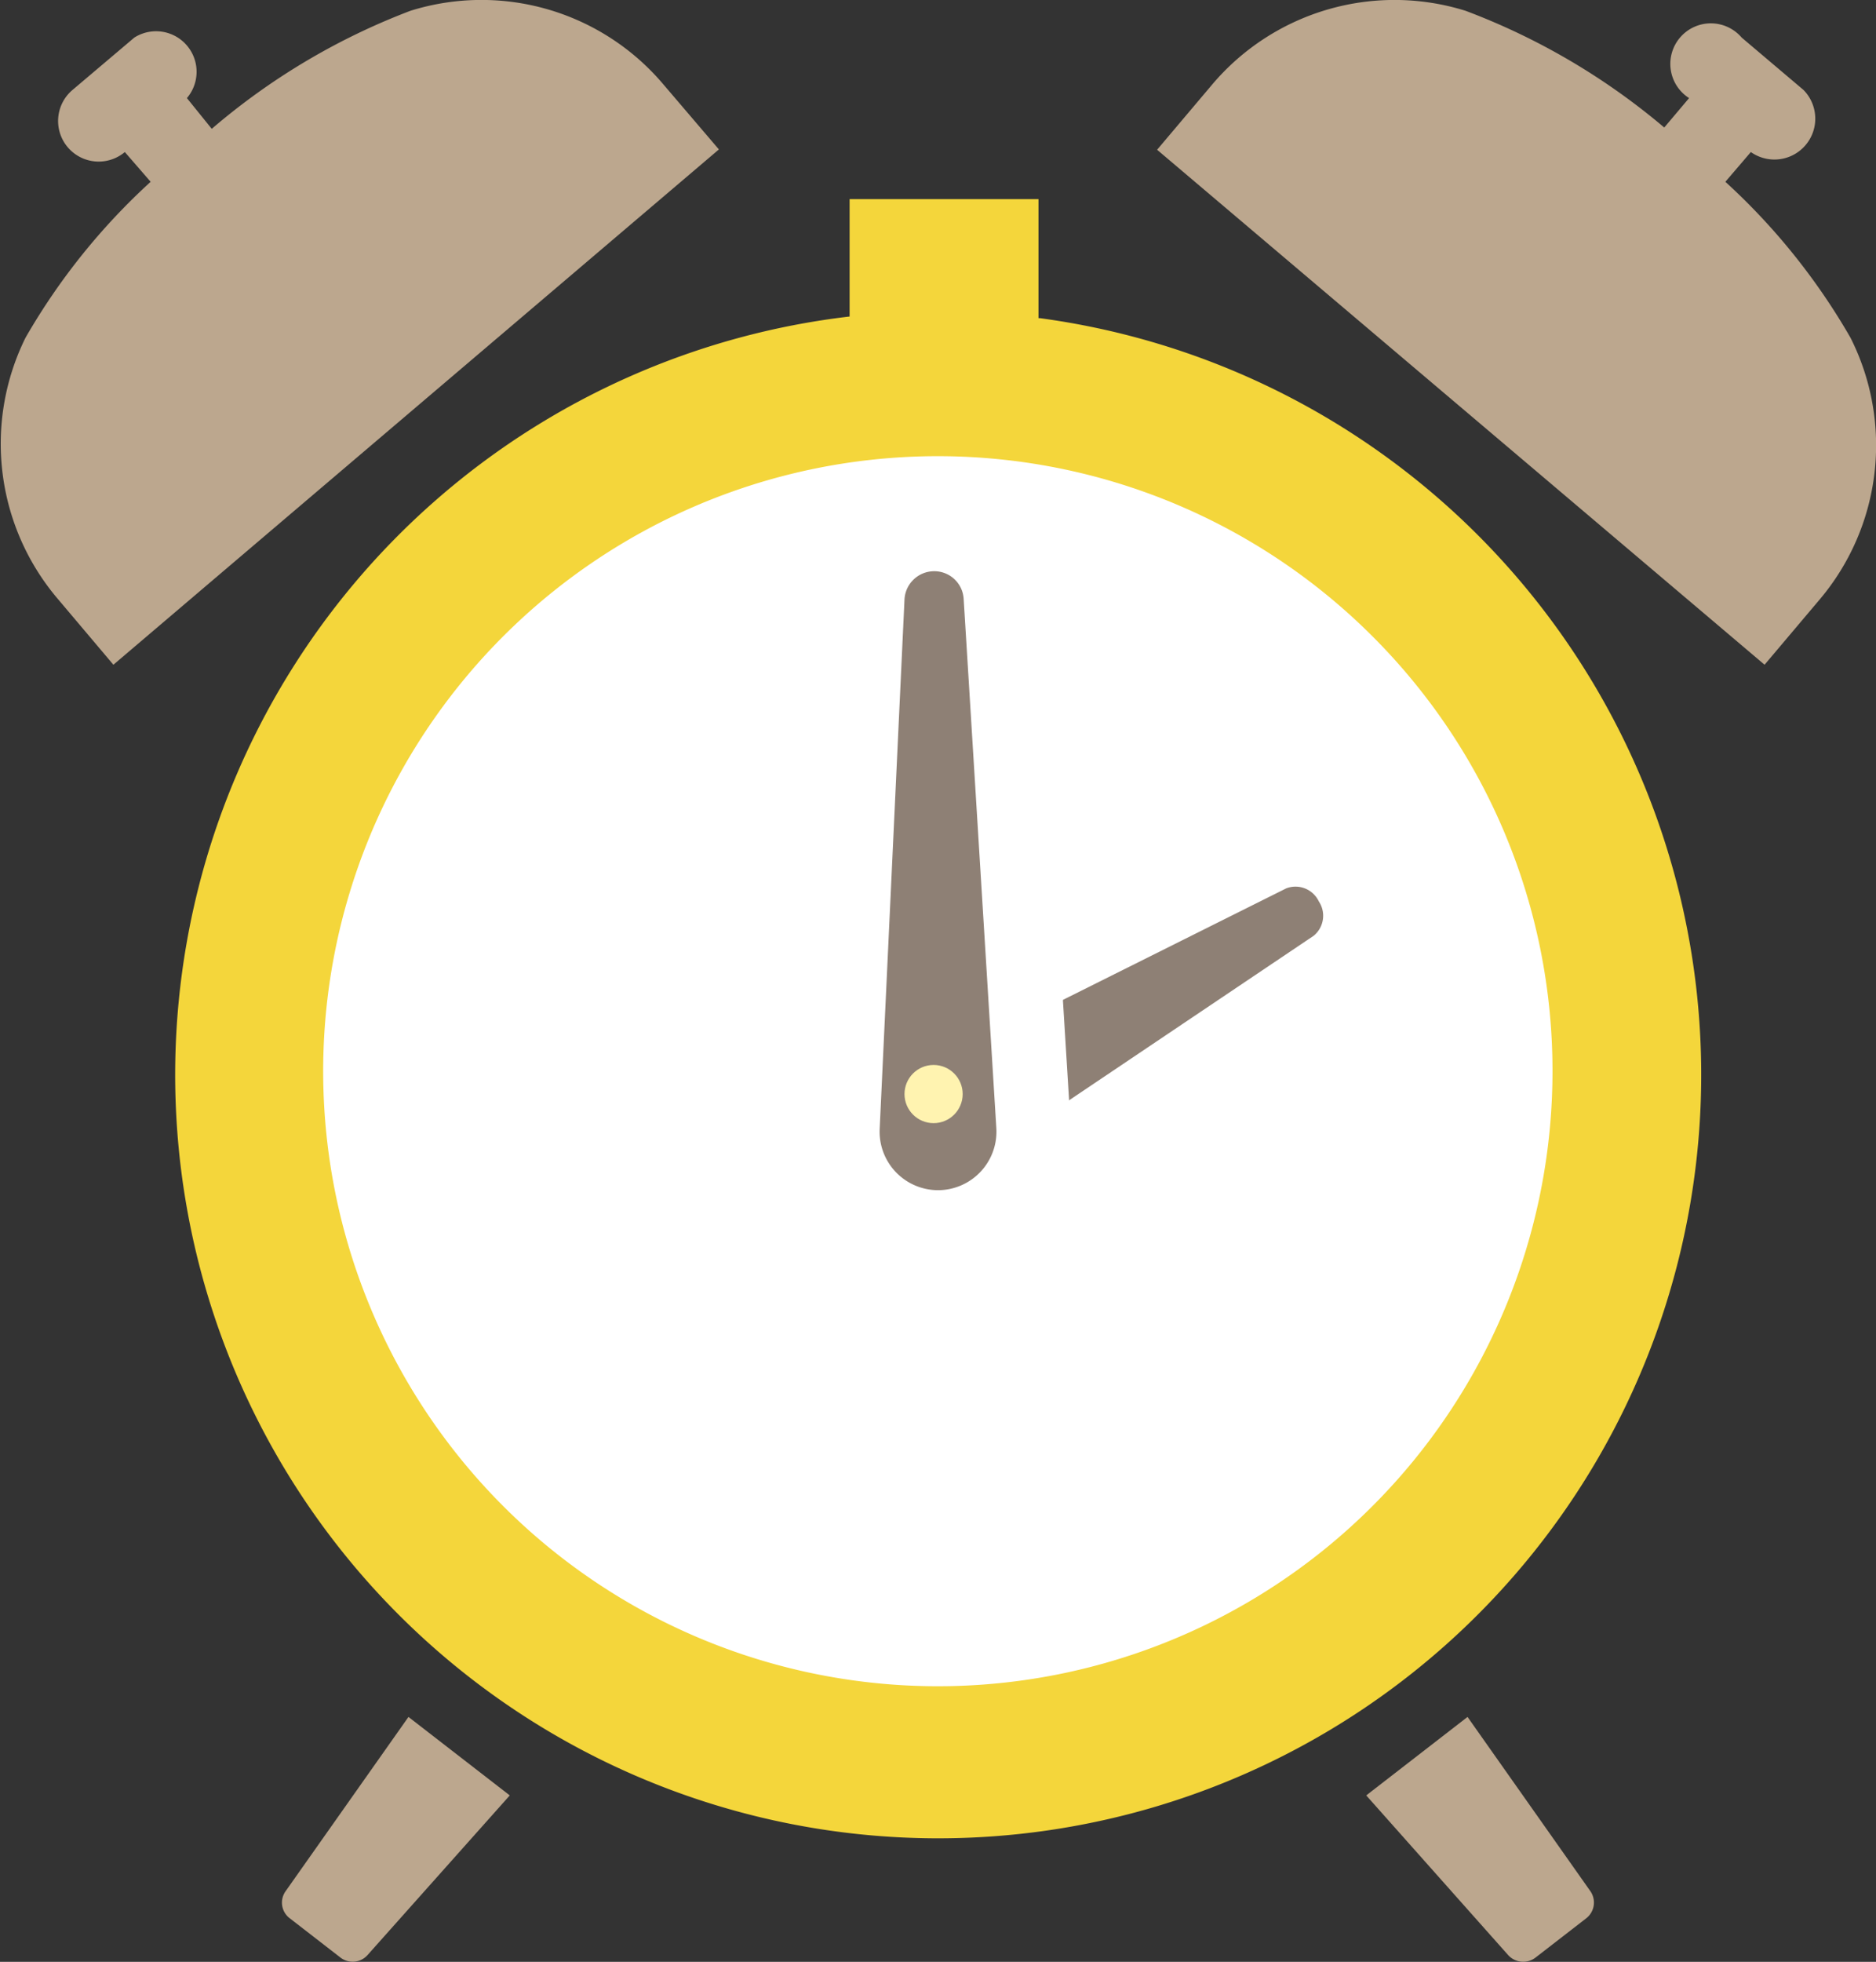
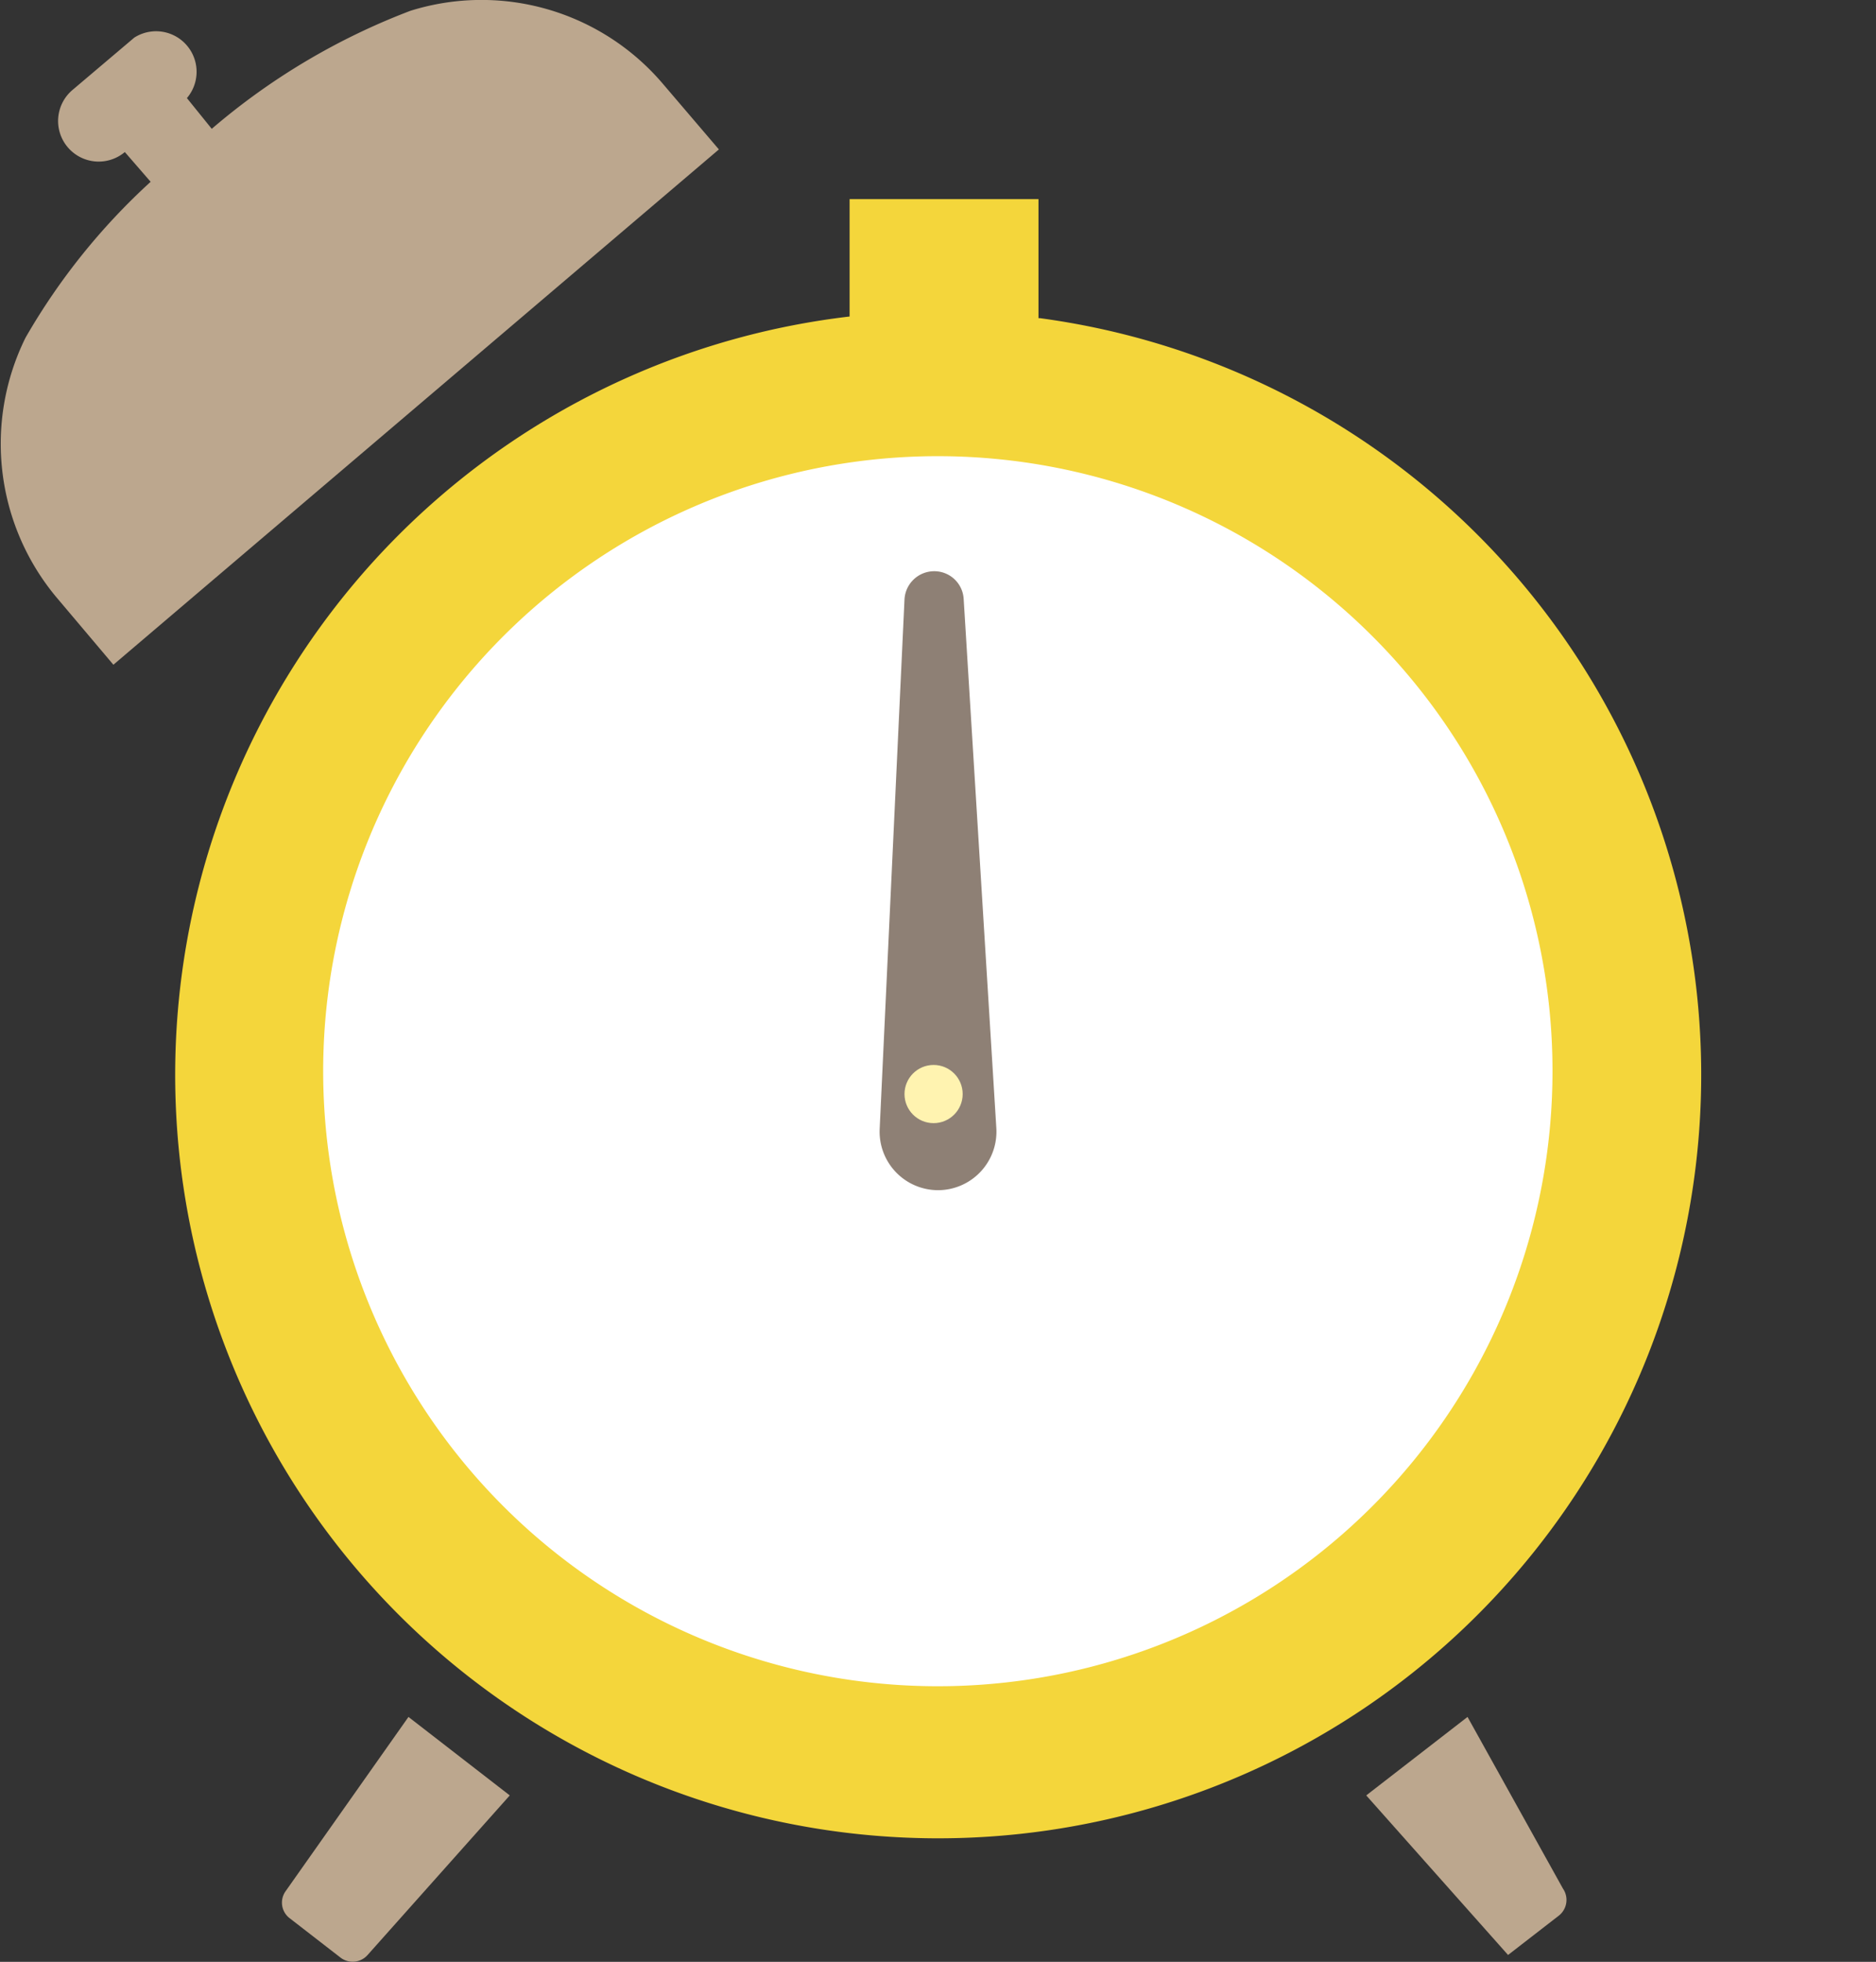
<svg xmlns="http://www.w3.org/2000/svg" viewBox="0 0 57.41 60">
  <rect x="0" y="0" width="57.41" height="60" fill="#333333" stroke="none" />
  <defs>
    <style>.a{fill:#fff;}.b{fill:#f4d63b;}.c{fill:#bca78e;}.d,.f{fill:none;stroke:#fff;stroke-miterlimit:10;}.d{stroke-width:1.5px;}.e{fill:#8e8075;}.f{stroke-width:4.55px;}.g{fill:#fff3b0;}</style>
  </defs>
  <path class="a" d="M49.49,32.75a20.78,20.78,0,1,1-6.09-14.7A20.73,20.73,0,0,1,49.49,32.75Z" />
  <path class="b" d="M31.78,9.73V6.09H26V9.68a23.35,23.35,0,1,0,5.82.05Zm15.73,23A18.81,18.81,0,1,1,42,19.46,18.77,18.77,0,0,1,47.51,32.75Z" />
  <path class="c" d="M20.3,2.58A7.29,7.29,0,0,0,12.56.33,20.54,20.54,0,0,0,6.48,3.94L5.72,3A1.24,1.24,0,0,0,4.11,1.15L2.22,2.75a1.24,1.24,0,0,0,1.6,1.9l.79.91A19.84,19.84,0,0,0,.78,10.33a7.32,7.32,0,0,0,1,8l1.69,2L22,4.57Z" />
-   <path class="c" d="M56.63,10.33A19.84,19.84,0,0,0,52.8,5.56l.78-.91a1.25,1.25,0,0,0,1.61-1.9L53.3,1.15A1.24,1.24,0,1,0,51.69,3l-.76.9A20.67,20.67,0,0,0,44.85.33,7.31,7.31,0,0,0,37.1,2.58l-1.69,2L54,20.33l1.69-2A7.3,7.3,0,0,0,56.63,10.33Z" />
  <path class="c" d="M8.74,57.84a.6.6,0,0,0,.13.83l1.55,1.2a.61.61,0,0,0,.83-.08l4.35-4.88-3.1-2.4Z" />
-   <path class="c" d="M44.91,52.51l-3.1,2.4,4.34,4.88a.62.62,0,0,0,.84.08l1.55-1.2a.61.61,0,0,0,.13-.83Z" />
+   <path class="c" d="M44.91,52.51l-3.1,2.4,4.34,4.88l1.55-1.2a.61.61,0,0,0,.13-.83Z" />
  <path class="d" d="M40.36,27.57h0a.79.79,0,0,1-.16,1.05L29.58,35.76a1.53,1.53,0,0,1-2.12-.7h0a1.54,1.54,0,0,1,.46-2.18l11.44-5.71A.79.79,0,0,1,40.36,27.57Z" />
-   <path class="e" d="M40.36,27.57h0a.79.79,0,0,1-.16,1.05L29.58,35.76a1.53,1.53,0,0,1-2.12-.7h0a1.54,1.54,0,0,1,.46-2.18l11.44-5.71A.79.79,0,0,1,40.36,27.57Z" />
  <path class="f" d="M28.59,17.47h0a.9.9,0,0,1,.9.84l1,16.19a1.79,1.79,0,0,1-1.78,1.9h0a1.79,1.79,0,0,1-1.79-1.87l.76-16.2A.91.91,0,0,1,28.59,17.47Z" />
  <path class="e" d="M28.59,17.47h0a.9.9,0,0,1,.9.84l1,16.19a1.79,1.79,0,0,1-1.78,1.9h0a1.79,1.79,0,0,1-1.79-1.87l.76-16.2A.91.91,0,0,1,28.59,17.47Z" />
  <circle class="g" cx="28.57" cy="33.46" r="0.89" />
</svg>